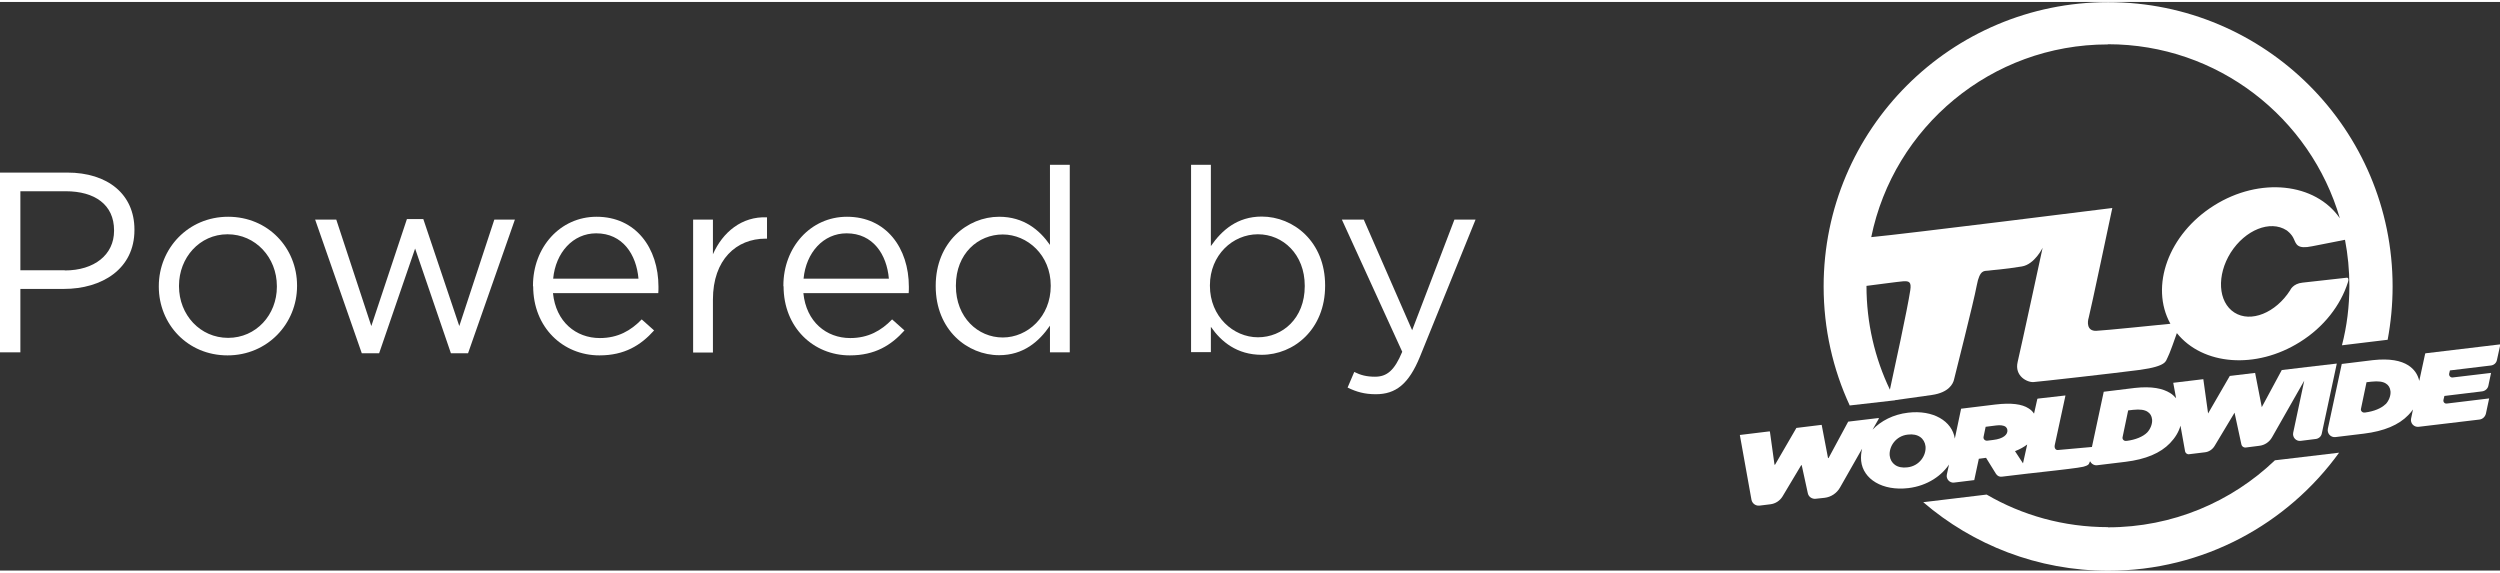
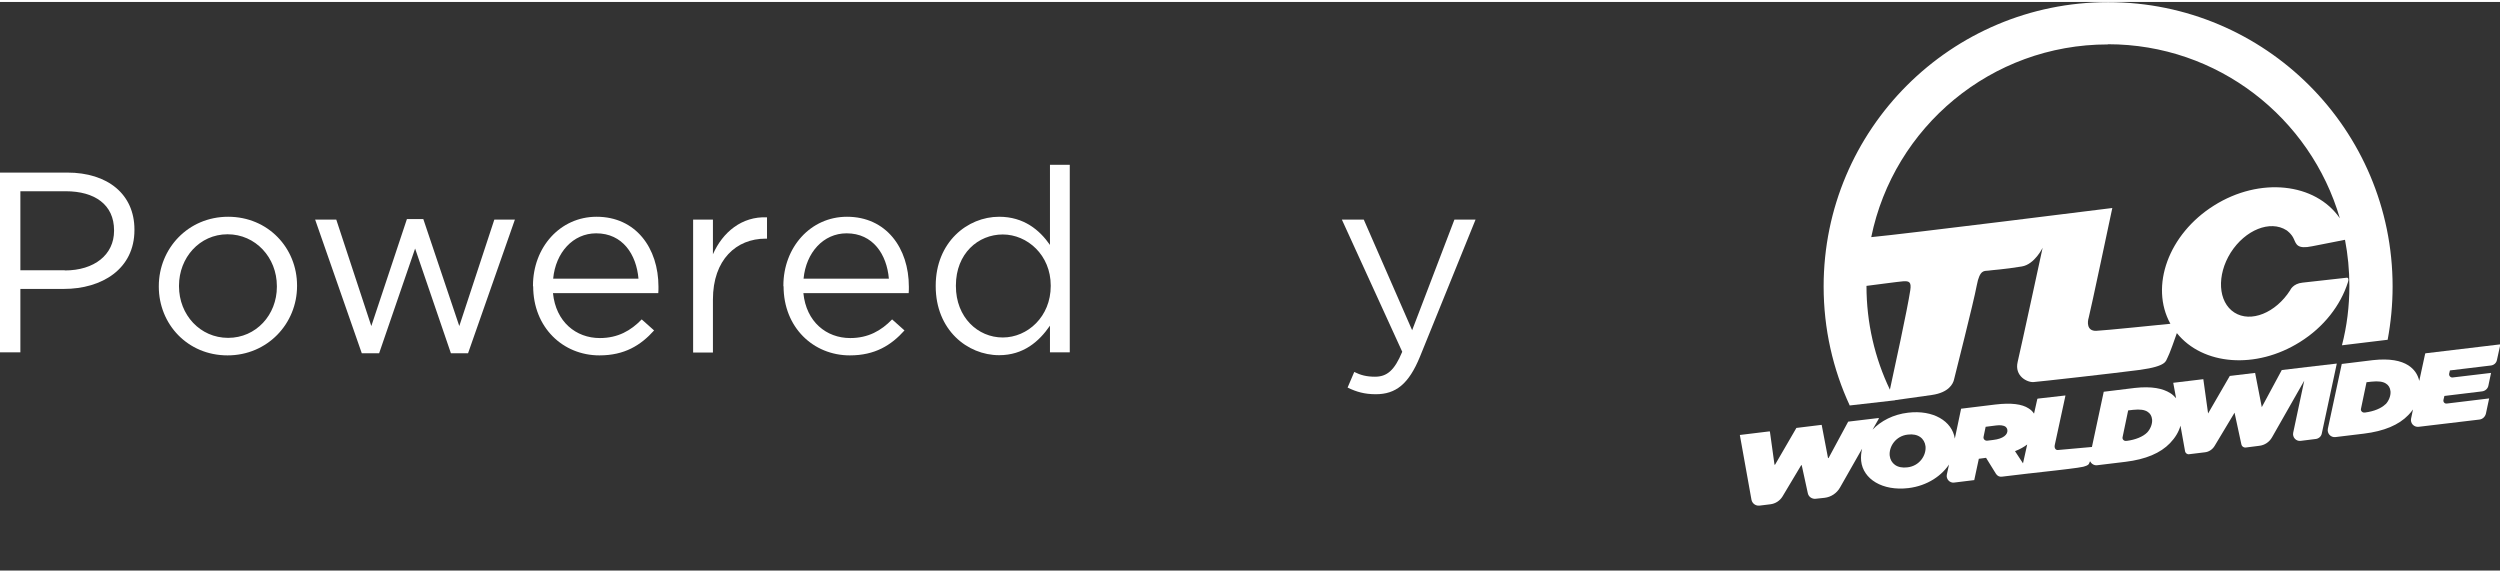
<svg xmlns="http://www.w3.org/2000/svg" id="Camada_2" data-name="Camada 2" width="131" height="30" viewBox="0 0 131.29 29.86">
  <rect x="0" y="0" width="131.29" height="29.86" fill="#333333" stroke="none" />
  <defs>
    <style>
      .cls-1 {
        fill: #fff;
      }
    </style>
  </defs>
  <g id="Layer_1" data-name="Layer 1">
    <g>
      <g>
        <path class="cls-1" d="M0,8.96h3.53c2.13,0,3.53,1.14,3.53,2.99v.03c0,2.04-1.7,3.09-3.71,3.09H1.07v3.33H0v-9.44h0ZM3.4,14.1c1.56,0,2.59-.83,2.59-2.08v-.03c0-1.35-1.02-2.05-2.54-2.05H1.07v4.15h2.34Z" />
        <path class="cls-1" d="M8.34,14.95v-.03c0-1.97,1.54-3.64,3.64-3.64s3.62,1.64,3.62,3.61v.03c0,1.97-1.55,3.64-3.65,3.64s-3.61-1.64-3.61-3.61M14.54,14.95v-.03c0-1.5-1.12-2.72-2.59-2.72s-2.55,1.23-2.55,2.7v.03c0,1.5,1.11,2.71,2.58,2.71s2.56-1.21,2.56-2.68" />
        <polygon class="cls-1" points="16.55 11.43 17.66 11.43 19.5 17.02 21.37 11.4 22.23 11.4 24.12 17.02 25.96 11.43 27.04 11.43 24.58 18.45 23.68 18.45 21.8 12.95 19.91 18.45 19 18.45 16.55 11.43" />
        <path class="cls-1" d="M27.99,14.93v-.03c0-2.01,1.42-3.62,3.34-3.62,2.06,0,3.25,1.64,3.25,3.68,0,.13,0,.21-.01.33h-5.53c.15,1.51,1.21,2.36,2.46,2.36.95,0,1.63-.39,2.2-.98l.65.58c-.7.78-1.55,1.31-2.87,1.31-1.92,0-3.48-1.47-3.48-3.63M33.53,14.53c-.11-1.27-.83-2.38-2.22-2.38-1.22,0-2.13,1.01-2.26,2.38h4.49Z" />
        <path class="cls-1" d="M36.4,11.43h1.04v1.82c.51-1.16,1.52-2,2.84-1.94v1.12h-.08c-1.52,0-2.76,1.09-2.76,3.2v2.78h-1.04v-6.98Z" />
        <path class="cls-1" d="M41.14,14.93v-.03c0-2.01,1.42-3.62,3.34-3.62,2.06,0,3.25,1.64,3.25,3.68,0,.13,0,.21-.01.33h-5.53c.15,1.51,1.21,2.36,2.46,2.36.95,0,1.63-.39,2.2-.98l.65.58c-.7.78-1.55,1.31-2.87,1.31-1.92,0-3.48-1.47-3.48-3.63M46.68,14.53c-.11-1.27-.83-2.38-2.22-2.38-1.22,0-2.13,1.01-2.26,2.38h4.49Z" />
        <path class="cls-1" d="M49.14,14.93v-.03c0-2.28,1.66-3.62,3.33-3.62,1.3,0,2.13.7,2.67,1.48v-4.21h1.04v9.85h-1.04v-1.4c-.57.83-1.39,1.55-2.67,1.55-1.67,0-3.33-1.33-3.33-3.62M55.18,14.92v-.03c0-1.6-1.23-2.68-2.52-2.68s-2.46,1-2.46,2.68v.03c0,1.64,1.15,2.7,2.46,2.7s2.52-1.1,2.52-2.7" />
-         <path class="cls-1" d="M63.59,17.06v1.33h-1.04v-9.84h1.04v4.27c.57-.83,1.39-1.55,2.67-1.55,1.67,0,3.33,1.32,3.33,3.61v.03c0,2.28-1.64,3.62-3.33,3.62-1.3,0-2.13-.69-2.67-1.47M68.52,14.93v-.03c0-1.64-1.14-2.7-2.46-2.7s-2.52,1.09-2.52,2.68v.03c0,1.61,1.23,2.7,2.52,2.7s2.46-.99,2.46-2.68" />
        <path class="cls-1" d="M76.38,11.43h1.11l-2.92,7.2c-.59,1.44-1.27,1.97-2.32,1.97-.58,0-1.01-.12-1.48-.35l.35-.82c.34.17.65.25,1.09.25.62,0,1.02-.32,1.43-1.31l-3.17-6.94h1.15l2.54,5.81,2.22-5.81Z" />
      </g>
      <g>
        <path class="cls-1" d="M102.37,24.22l-.13.6c-.05.23.15.45.38.42l1.06-.13.24-1.12.38-.05.52.84c.07.11.19.17.31.15l1.43-.17h.01l1.42-.16s1.24-.14,1.41-.19c.16-.05.26-.07.31-.17l.05-.12c.07.13.21.23.37.21l1.49-.18c1.07-.13,1.84-.46,2.34-.98.27-.28.46-.59.55-.92l.24,1.34c.02.11.12.18.22.16l.82-.1c.21-.02.4-.15.51-.33l1.05-1.75.36,1.67c.02.1.12.17.22.16l.71-.09c.29-.03.54-.2.68-.45l1.69-2.97-.58,2.73c-.05.24.15.46.39.43l.8-.1c.15-.02.28-.13.31-.28l.79-3.68-1.55.18h0l-1.34.16-1.05,1.95-.35-1.8-1.33.16-1.14,1.97-.25-1.8-1.58.19.15.81c-.09-.1-.19-.2-.31-.27-.38-.24-.96-.37-1.86-.27l-1.63.2-.62,2.9-1.79.16c-.11.01-.2-.1-.16-.27l.56-2.59s-.02,0-.05,0l-1.4.16s-.03.01-.03.03l-.17.76c-.07-.11-.16-.2-.29-.28-.34-.22-.89-.3-1.74-.2l-1.8.22-.33,1.57c-.14-.92-1.14-1.52-2.46-1.36-.77.09-1.42.43-1.86.89l.33-.58s0-.03-.02-.03l-1.59.19-1.03,1.91s-.03.01-.03,0l-.33-1.73s-.01-.02-.02-.01l-1.31.16-1.12,1.93s-.03.01-.03,0l-.24-1.73s-.01-.02-.02-.02l-1.56.19.61,3.4c.04.2.22.33.42.31l.57-.07c.26-.03.5-.18.64-.41l.98-1.64s.03-.01.03,0l.32,1.47c.04.19.22.31.41.29l.47-.05c.34-.04.64-.24.81-.54l1.16-2.04c-.05.21-.07.43-.05.64.1.96,1.12,1.59,2.48,1.43,1-.12,1.79-.66,2.2-1.34h0ZM111.76,21.45l.26-.03c.37-.04.61,0,.76.1.13.08.22.21.24.41.02.23-.09.5-.26.68-.22.22-.61.38-1.07.44h-.03c-.12.02-.22-.09-.19-.2l.29-1.39h0ZM106.46,23.24l-.22.99-.42-.64c.26-.1.47-.22.64-.35ZM104.28,22.31l.55-.07c.22-.03.37,0,.47.05.07.05.11.11.12.19.03.24-.22.46-.74.52l-.32.04c-.12.01-.22-.09-.19-.21l.11-.53h0ZM100.17,24.44c-.55.07-.88-.21-.93-.61-.05-.47.31-1.04.95-1.11.55-.07.88.21.93.61.05.47-.31,1.04-.95,1.11Z" />
        <path class="cls-1" d="M127.36,18.47l-.31,1.43c-.08-.35-.27-.62-.58-.82-.38-.24-.96-.37-1.86-.27l-1.63.2-.73,3.4c-.05.25.15.47.4.44l1.49-.18c1.07-.13,1.84-.46,2.34-.98.09-.09.17-.19.24-.29l-.1.48c-.05.24.15.46.4.43l3.19-.38c.17-.02.3-.15.34-.31l.17-.8-2.23.27c-.11.01-.19-.08-.17-.19l.05-.21,1.98-.24c.16-.02.3-.14.33-.3l.14-.67-2.02.24c-.11.01-.2-.09-.18-.2l.04-.17,2.16-.26c.15-.02.28-.13.31-.29l.18-.82-3.93.47h0ZM125.28,21.12c-.22.22-.61.38-1.07.44h-.03c-.12.02-.22-.09-.19-.2l.29-1.39.26-.03c.37-.04.61,0,.76.1.13.08.22.21.24.41.02.23-.09.5-.26.68h0Z" />
        <path class="cls-1" d="M99.53,20.91c.25-.04,1.37-.19,1.92-.27.91-.13,1.11-.6,1.16-.78.04-.18,1.04-4.1,1.2-4.97.16-.87.42-.75.6-.78s.8-.06,1.77-.22c.67-.11,1.09-.98,1.09-.98,0,0-1.13,5.23-1.31,5.99-.18.75.51,1.09.84,1.06.21-.01,4.3-.47,5.59-.64,1.44-.2,1.34-.48,1.44-.64.09-.15.42-1.08.49-1.29,1.36,1.69,4.15,1.92,6.46.47,1.27-.79,2.14-1.94,2.52-3.13h0c.09-.26-.05-.25-.05-.25l-2.33.26c-.51.05-.65.4-.65.4-.76,1.19-2.07,1.72-2.93,1.17-.86-.55-.94-1.96-.19-3.15.76-1.19,2.07-1.72,2.93-1.17,0,0,.27.18.39.47.12.27.18.53.95.37.7-.14,1.58-.31,1.73-.34.15.78.23,1.59.23,2.42,0,1.07-.13,2.12-.39,3.12l2.4-.29c.17-.91.26-1.85.26-2.8,0-8.25-6.69-14.93-14.94-14.93s-14.94,6.68-14.94,14.93c0,2.23.49,4.35,1.37,6.25l2.37-.27h0ZM110.7,2.22c5.77,0,10.64,3.86,12.18,9.14-1.29-1.87-4.21-2.18-6.61-.67-2.39,1.5-3.38,4.24-2.29,6.21-.52.05-3.42.35-3.89.37-.51.02-.47-.47-.4-.69.07-.22,1.24-5.76,1.24-5.76,0,0-10.93,1.37-12.66,1.53,1.18-5.78,6.3-10.12,12.42-10.12ZM99.94,14.67c.31-.02.45.02.38.47h0c-.14.95-.87,4.3-1.07,5.22-.79-1.65-1.23-3.5-1.23-5.45.41-.05,1.66-.22,1.92-.24h0Z" />
-         <path class="cls-1" d="M110.7,27.58c-2.32,0-4.5-.62-6.37-1.71l-3.33.4c2.61,2.24,6.01,3.6,9.72,3.6,4.99,0,9.41-2.45,12.12-6.2l-3.37.4c-2.28,2.18-5.37,3.52-8.77,3.52h0Z" />
      </g>
    </g>
  </g>
</svg>